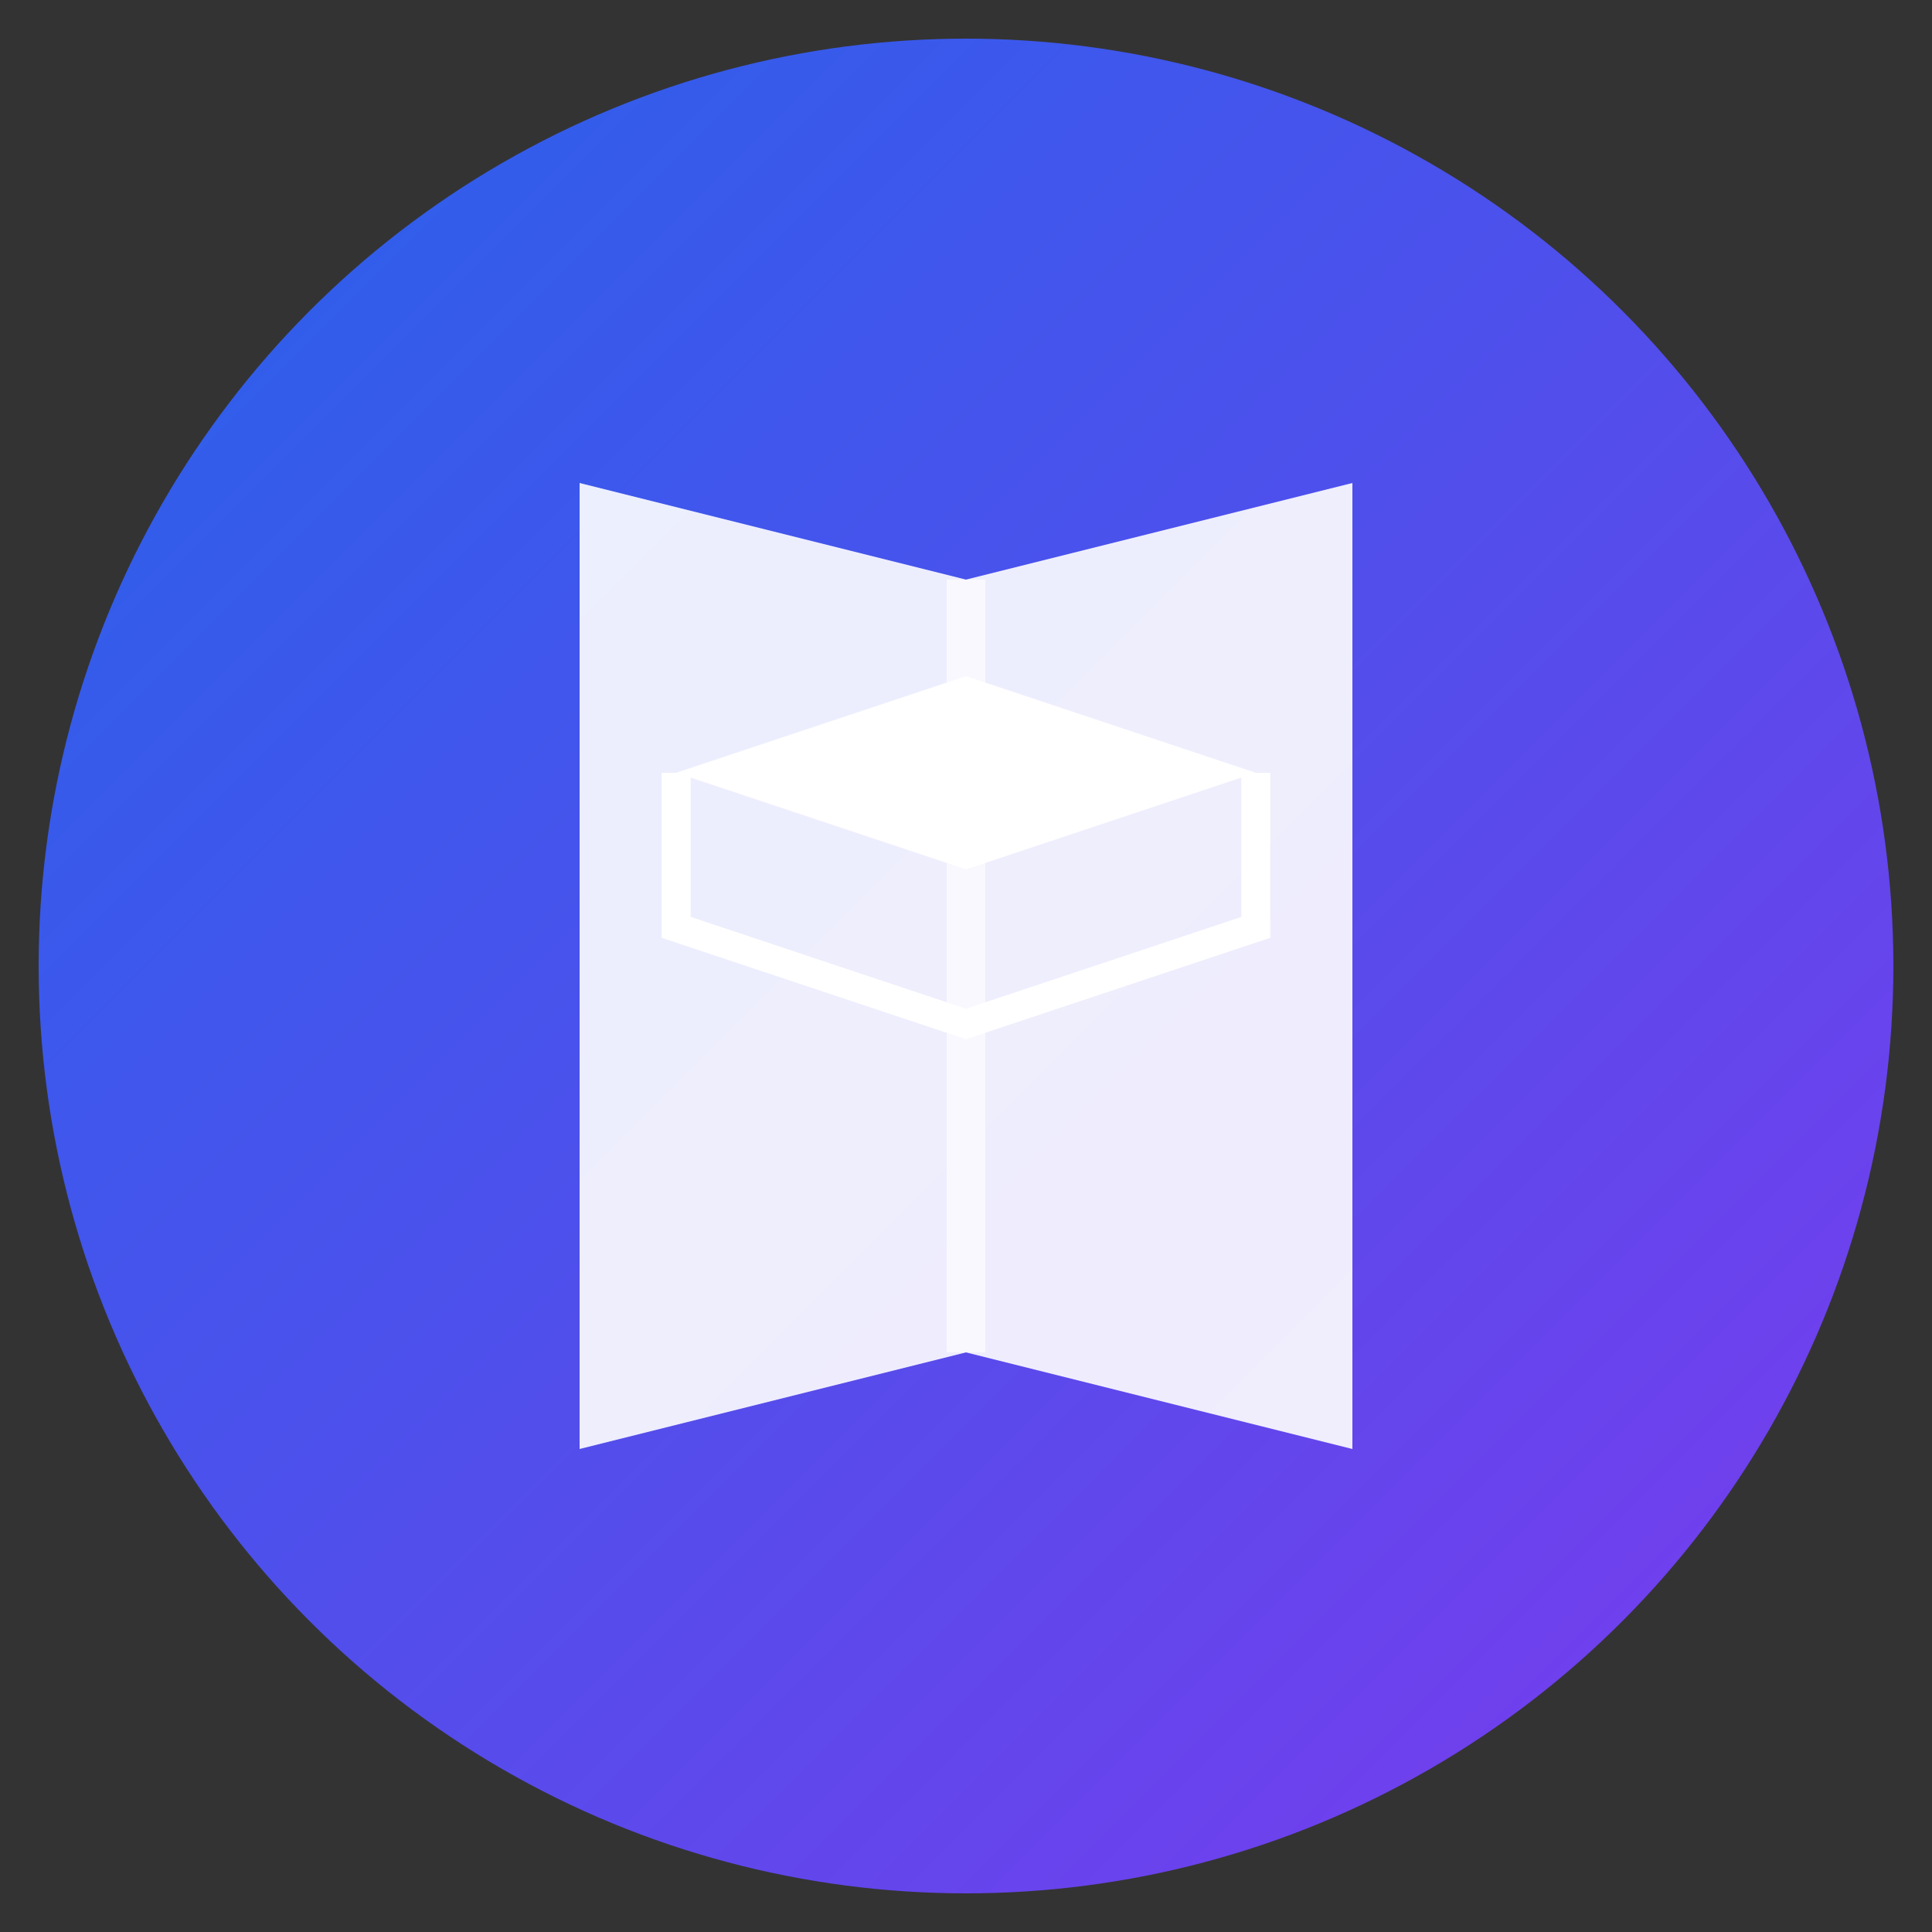
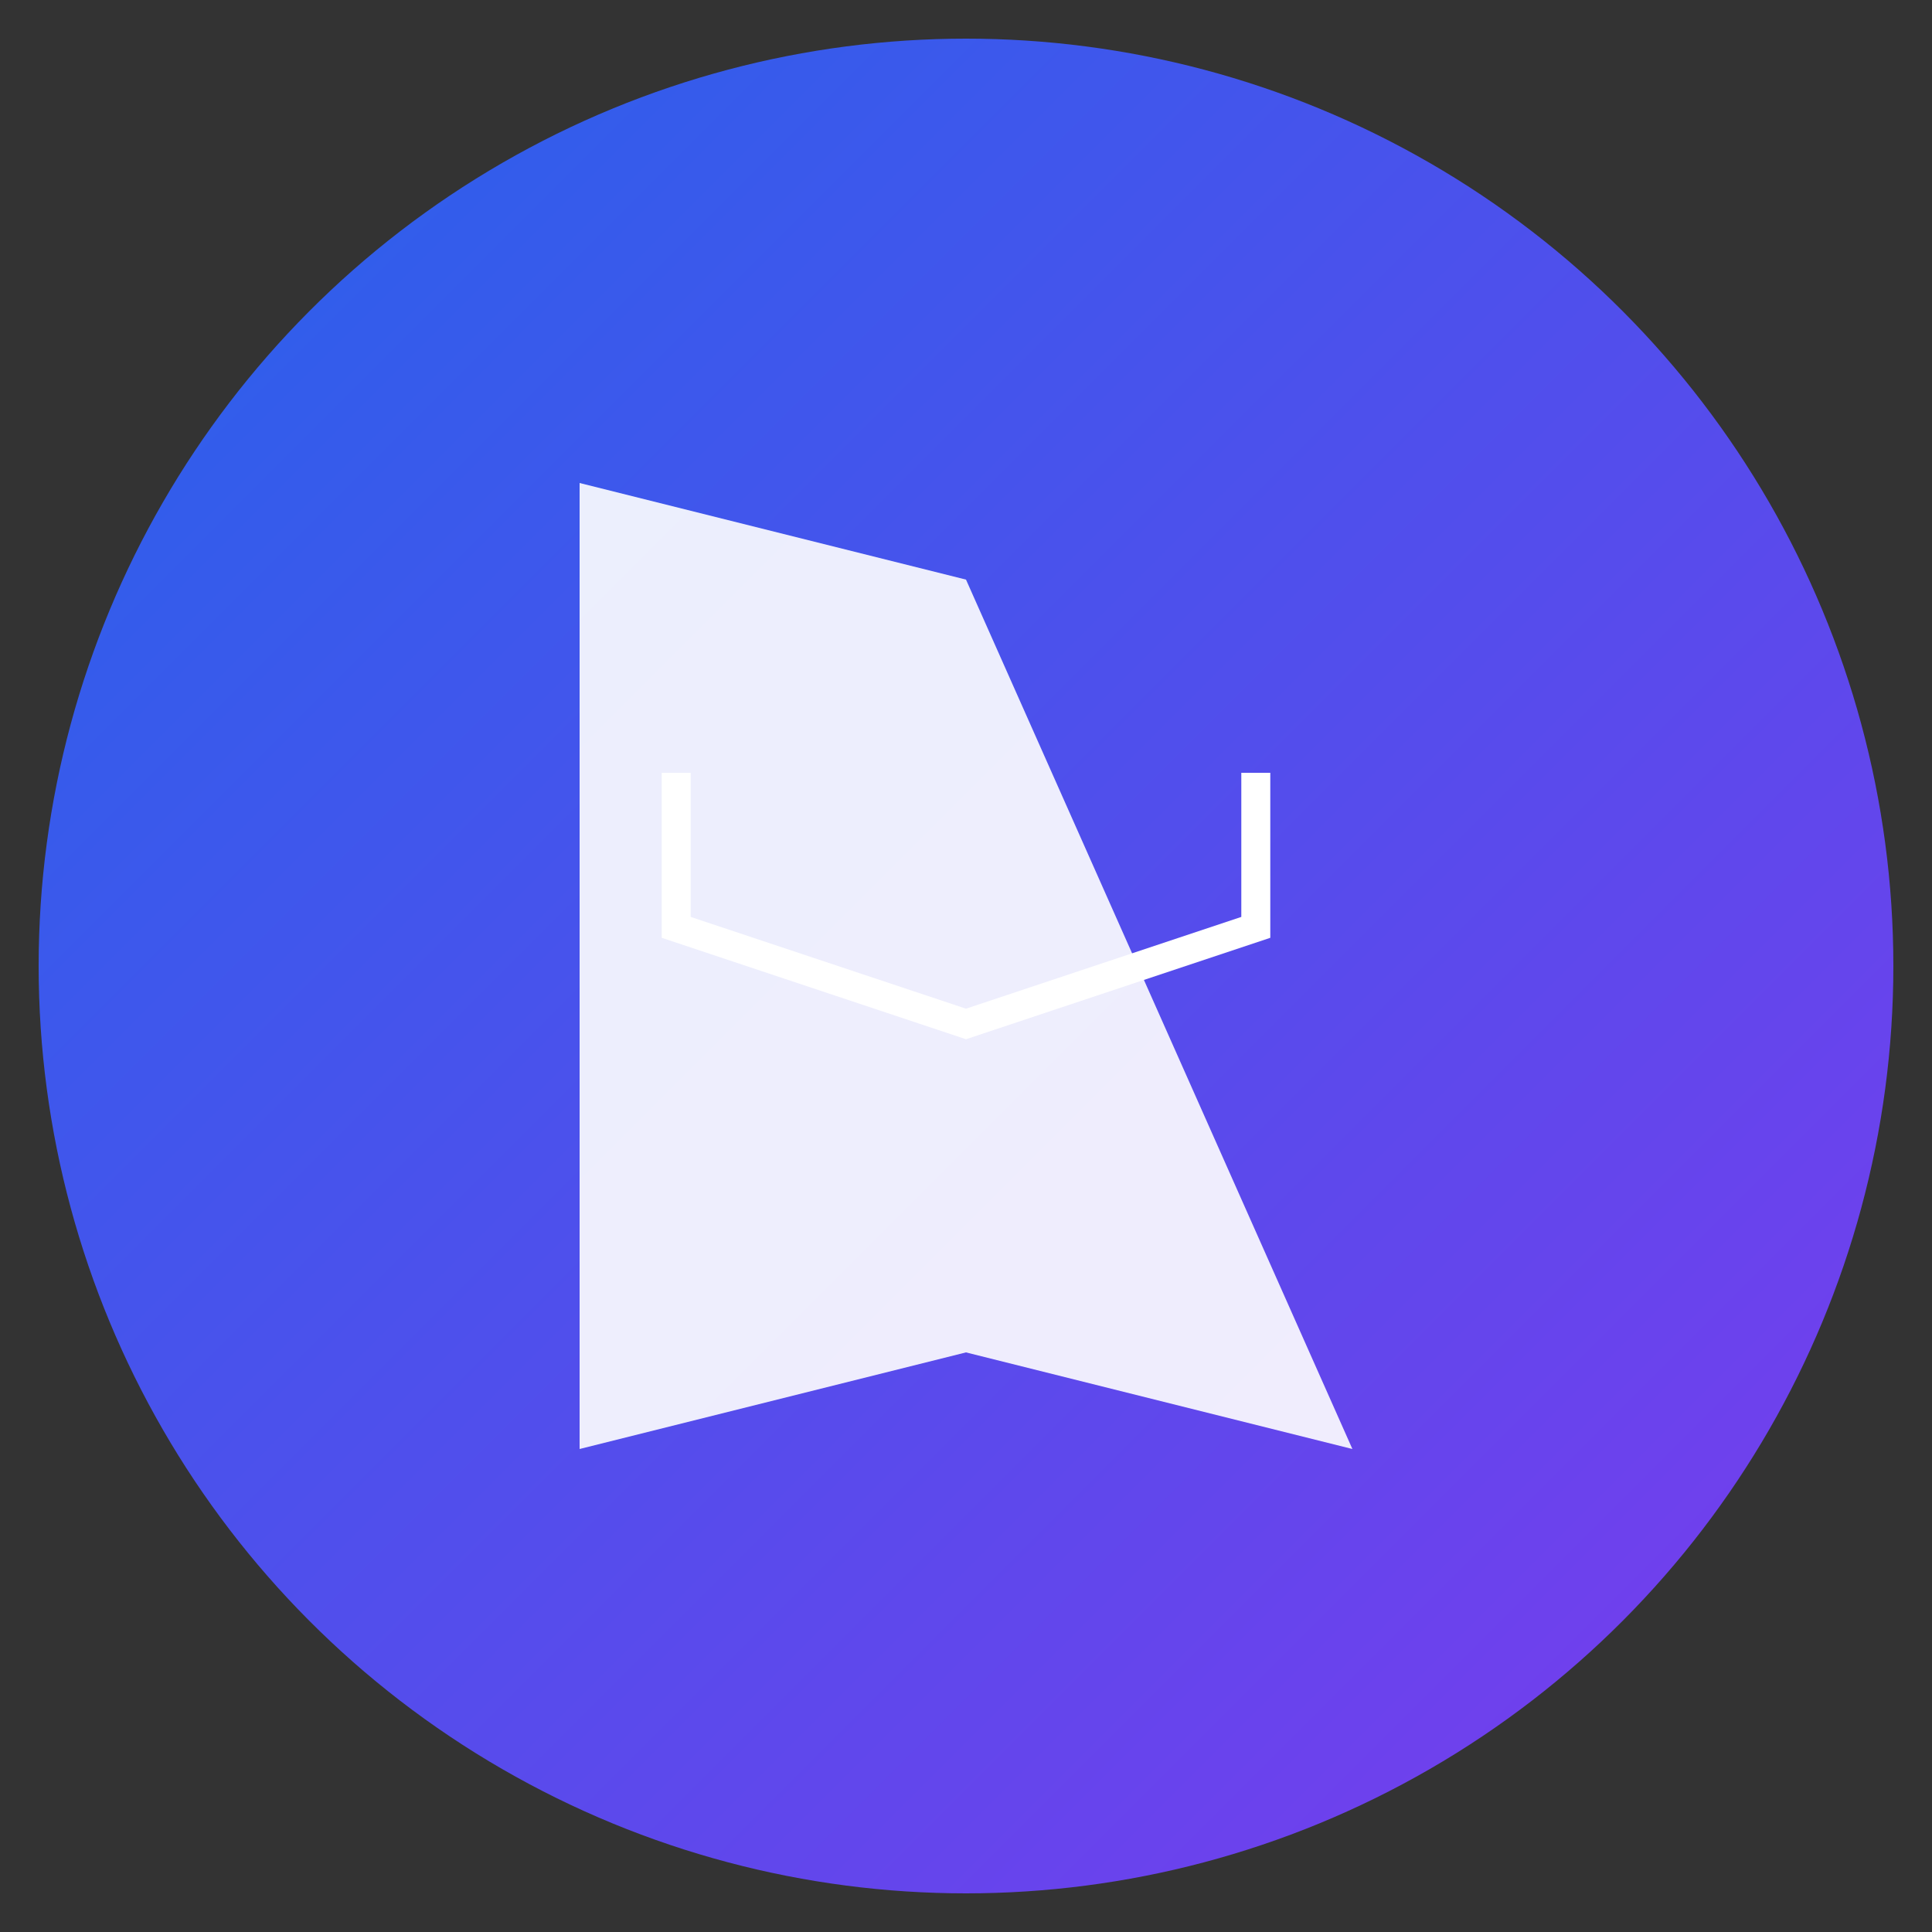
<svg xmlns="http://www.w3.org/2000/svg" viewBox="0 0 100 100">
  <rect x="0" y="0" width="100" height="100" fill="#333333" stroke="none" />
  <defs>
    <linearGradient id="grad" x1="0%" y1="0%" x2="100%" y2="100%">
      <stop offset="0%" style="stop-color:#2563eb;stop-opacity:1" />
      <stop offset="100%" style="stop-color:#7c3aed;stop-opacity:1" />
    </linearGradient>
  </defs>
  <circle cx="50" cy="50" r="48" fill="url(#grad)" />
-   <path d="M 30 25 L 30 75 L 50 70 L 70 75 L 70 25 L 50 30 Z" fill="white" opacity="0.9" />
-   <path d="M 50 30 L 50 70" stroke="white" stroke-width="2" opacity="0.6" />
-   <path d="M 50 35 L 65 40 L 50 45 L 35 40 Z" fill="white" />
+   <path d="M 30 25 L 30 75 L 50 70 L 70 75 L 50 30 Z" fill="white" opacity="0.9" />
  <path d="M 65 40 L 65 48 L 50 53 L 35 48 L 35 40" fill="none" stroke="white" stroke-width="1.5" />
</svg>